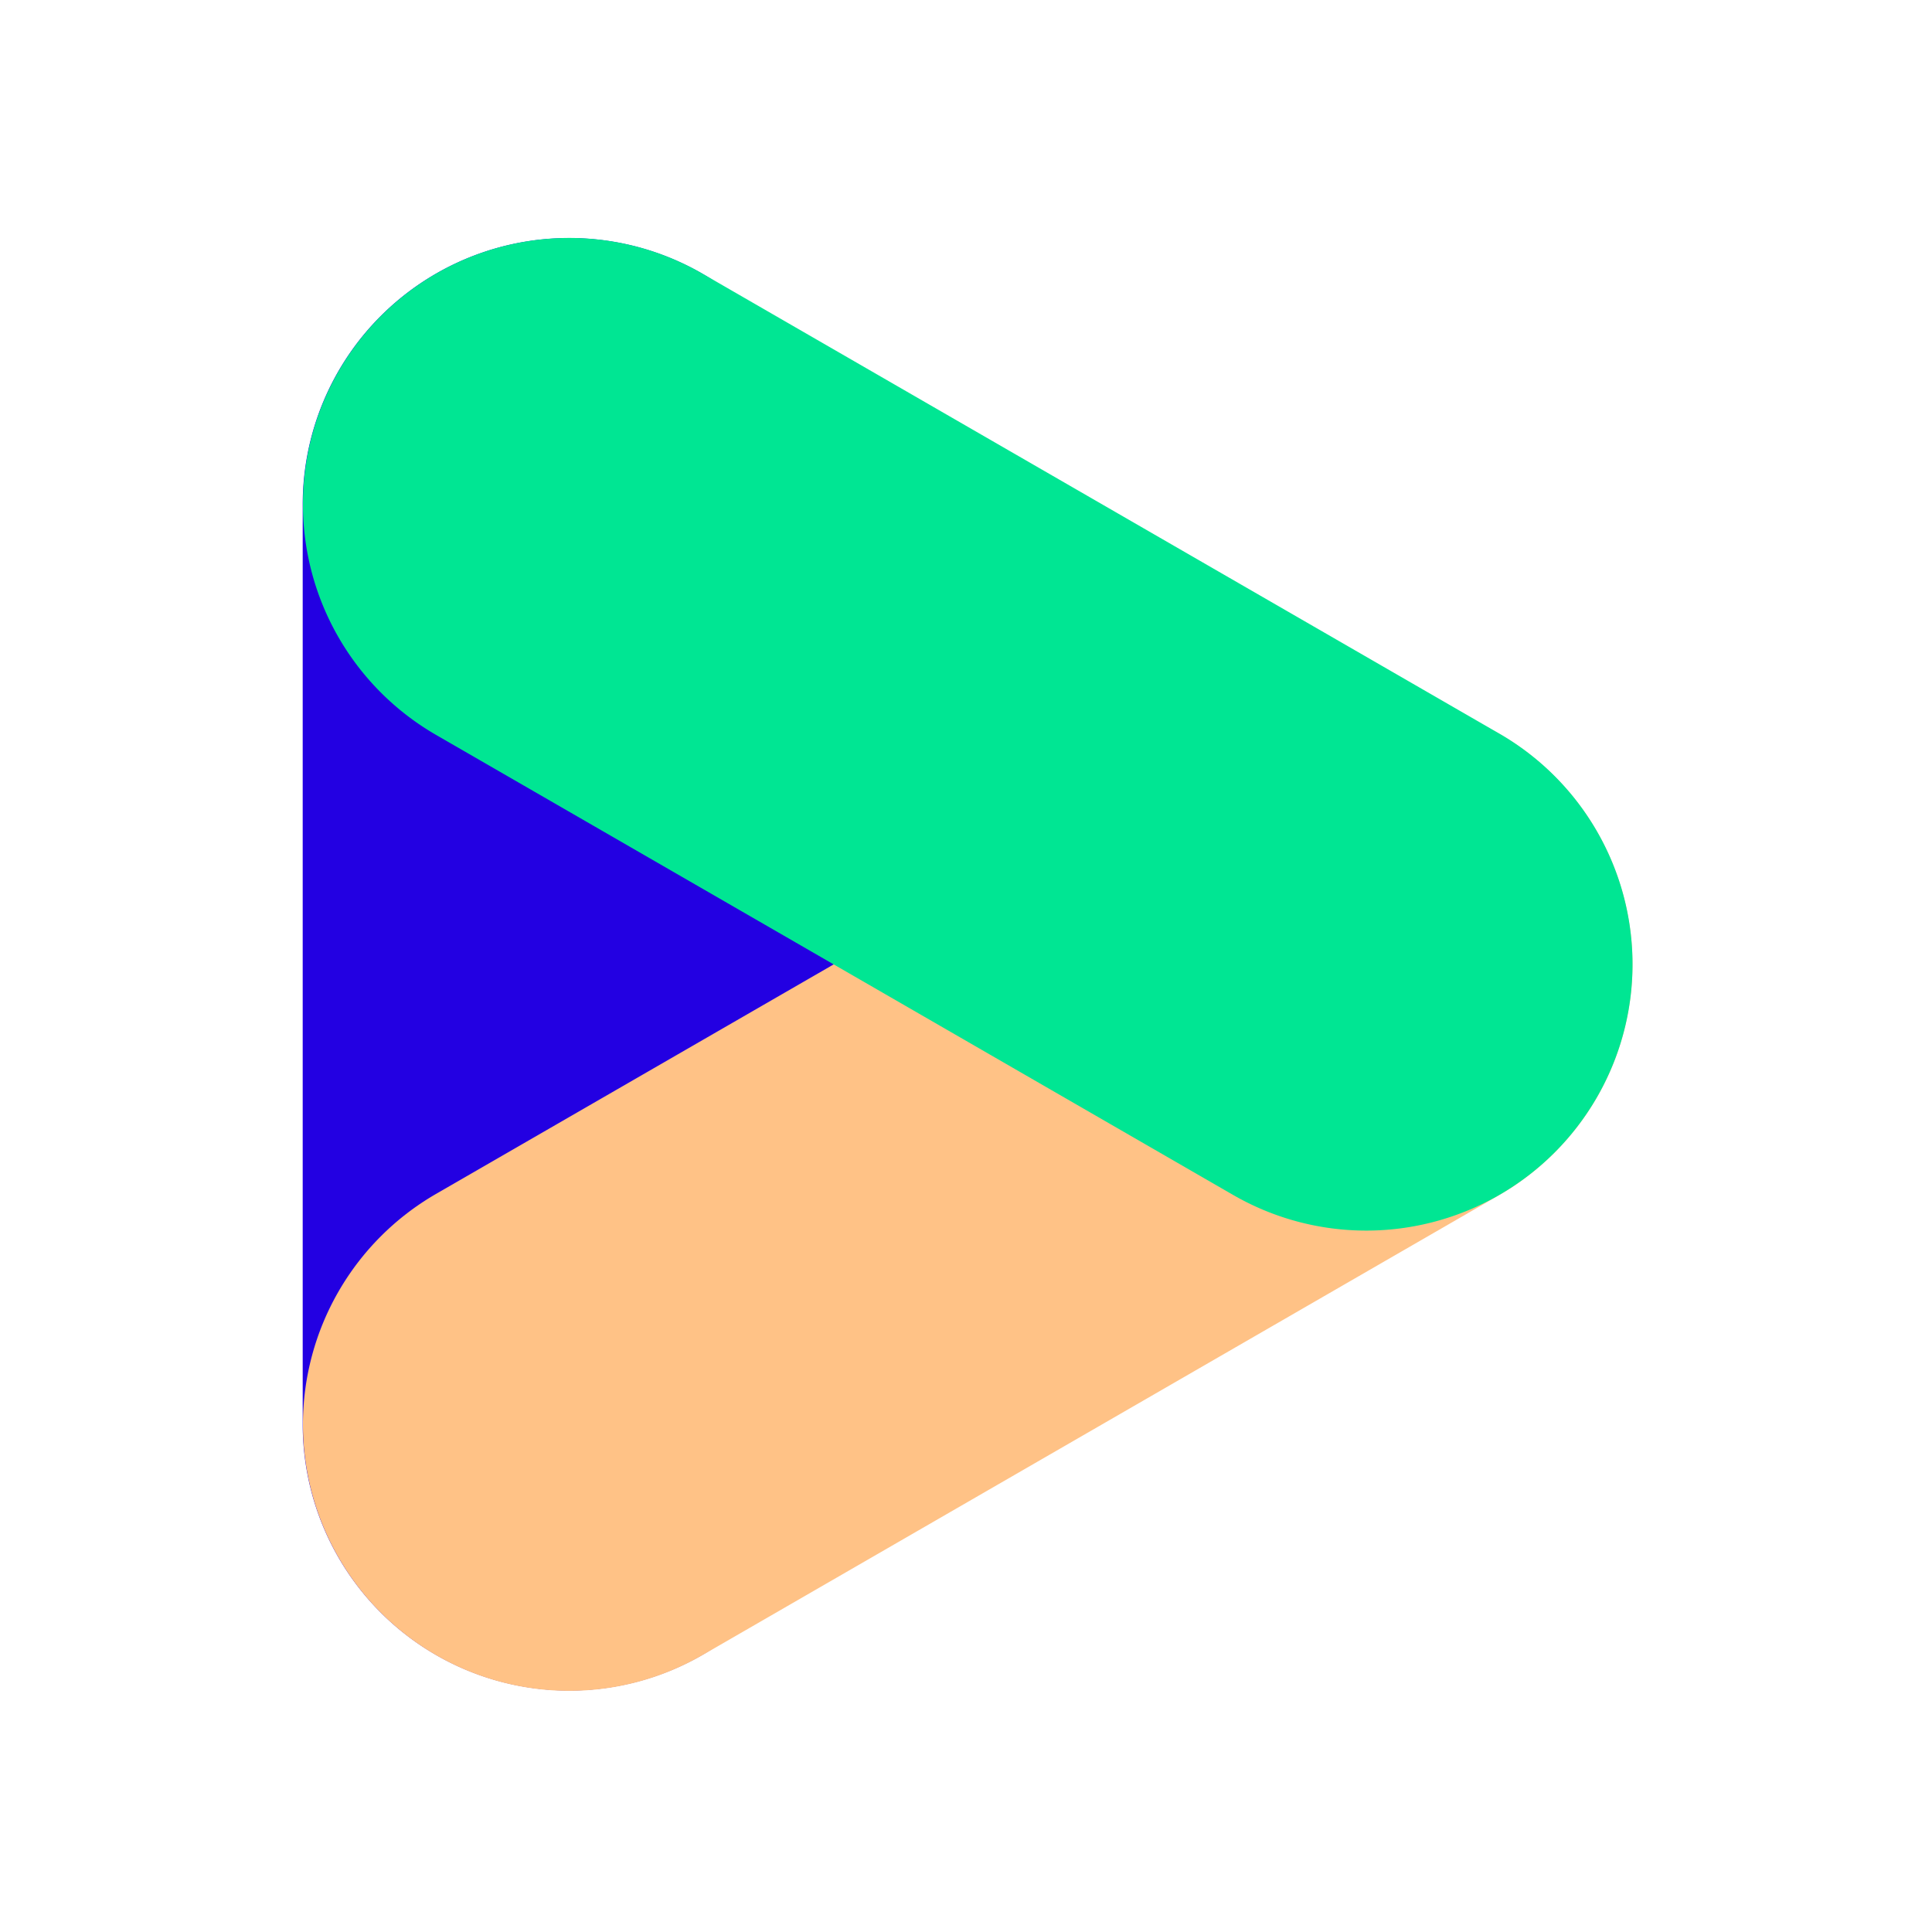
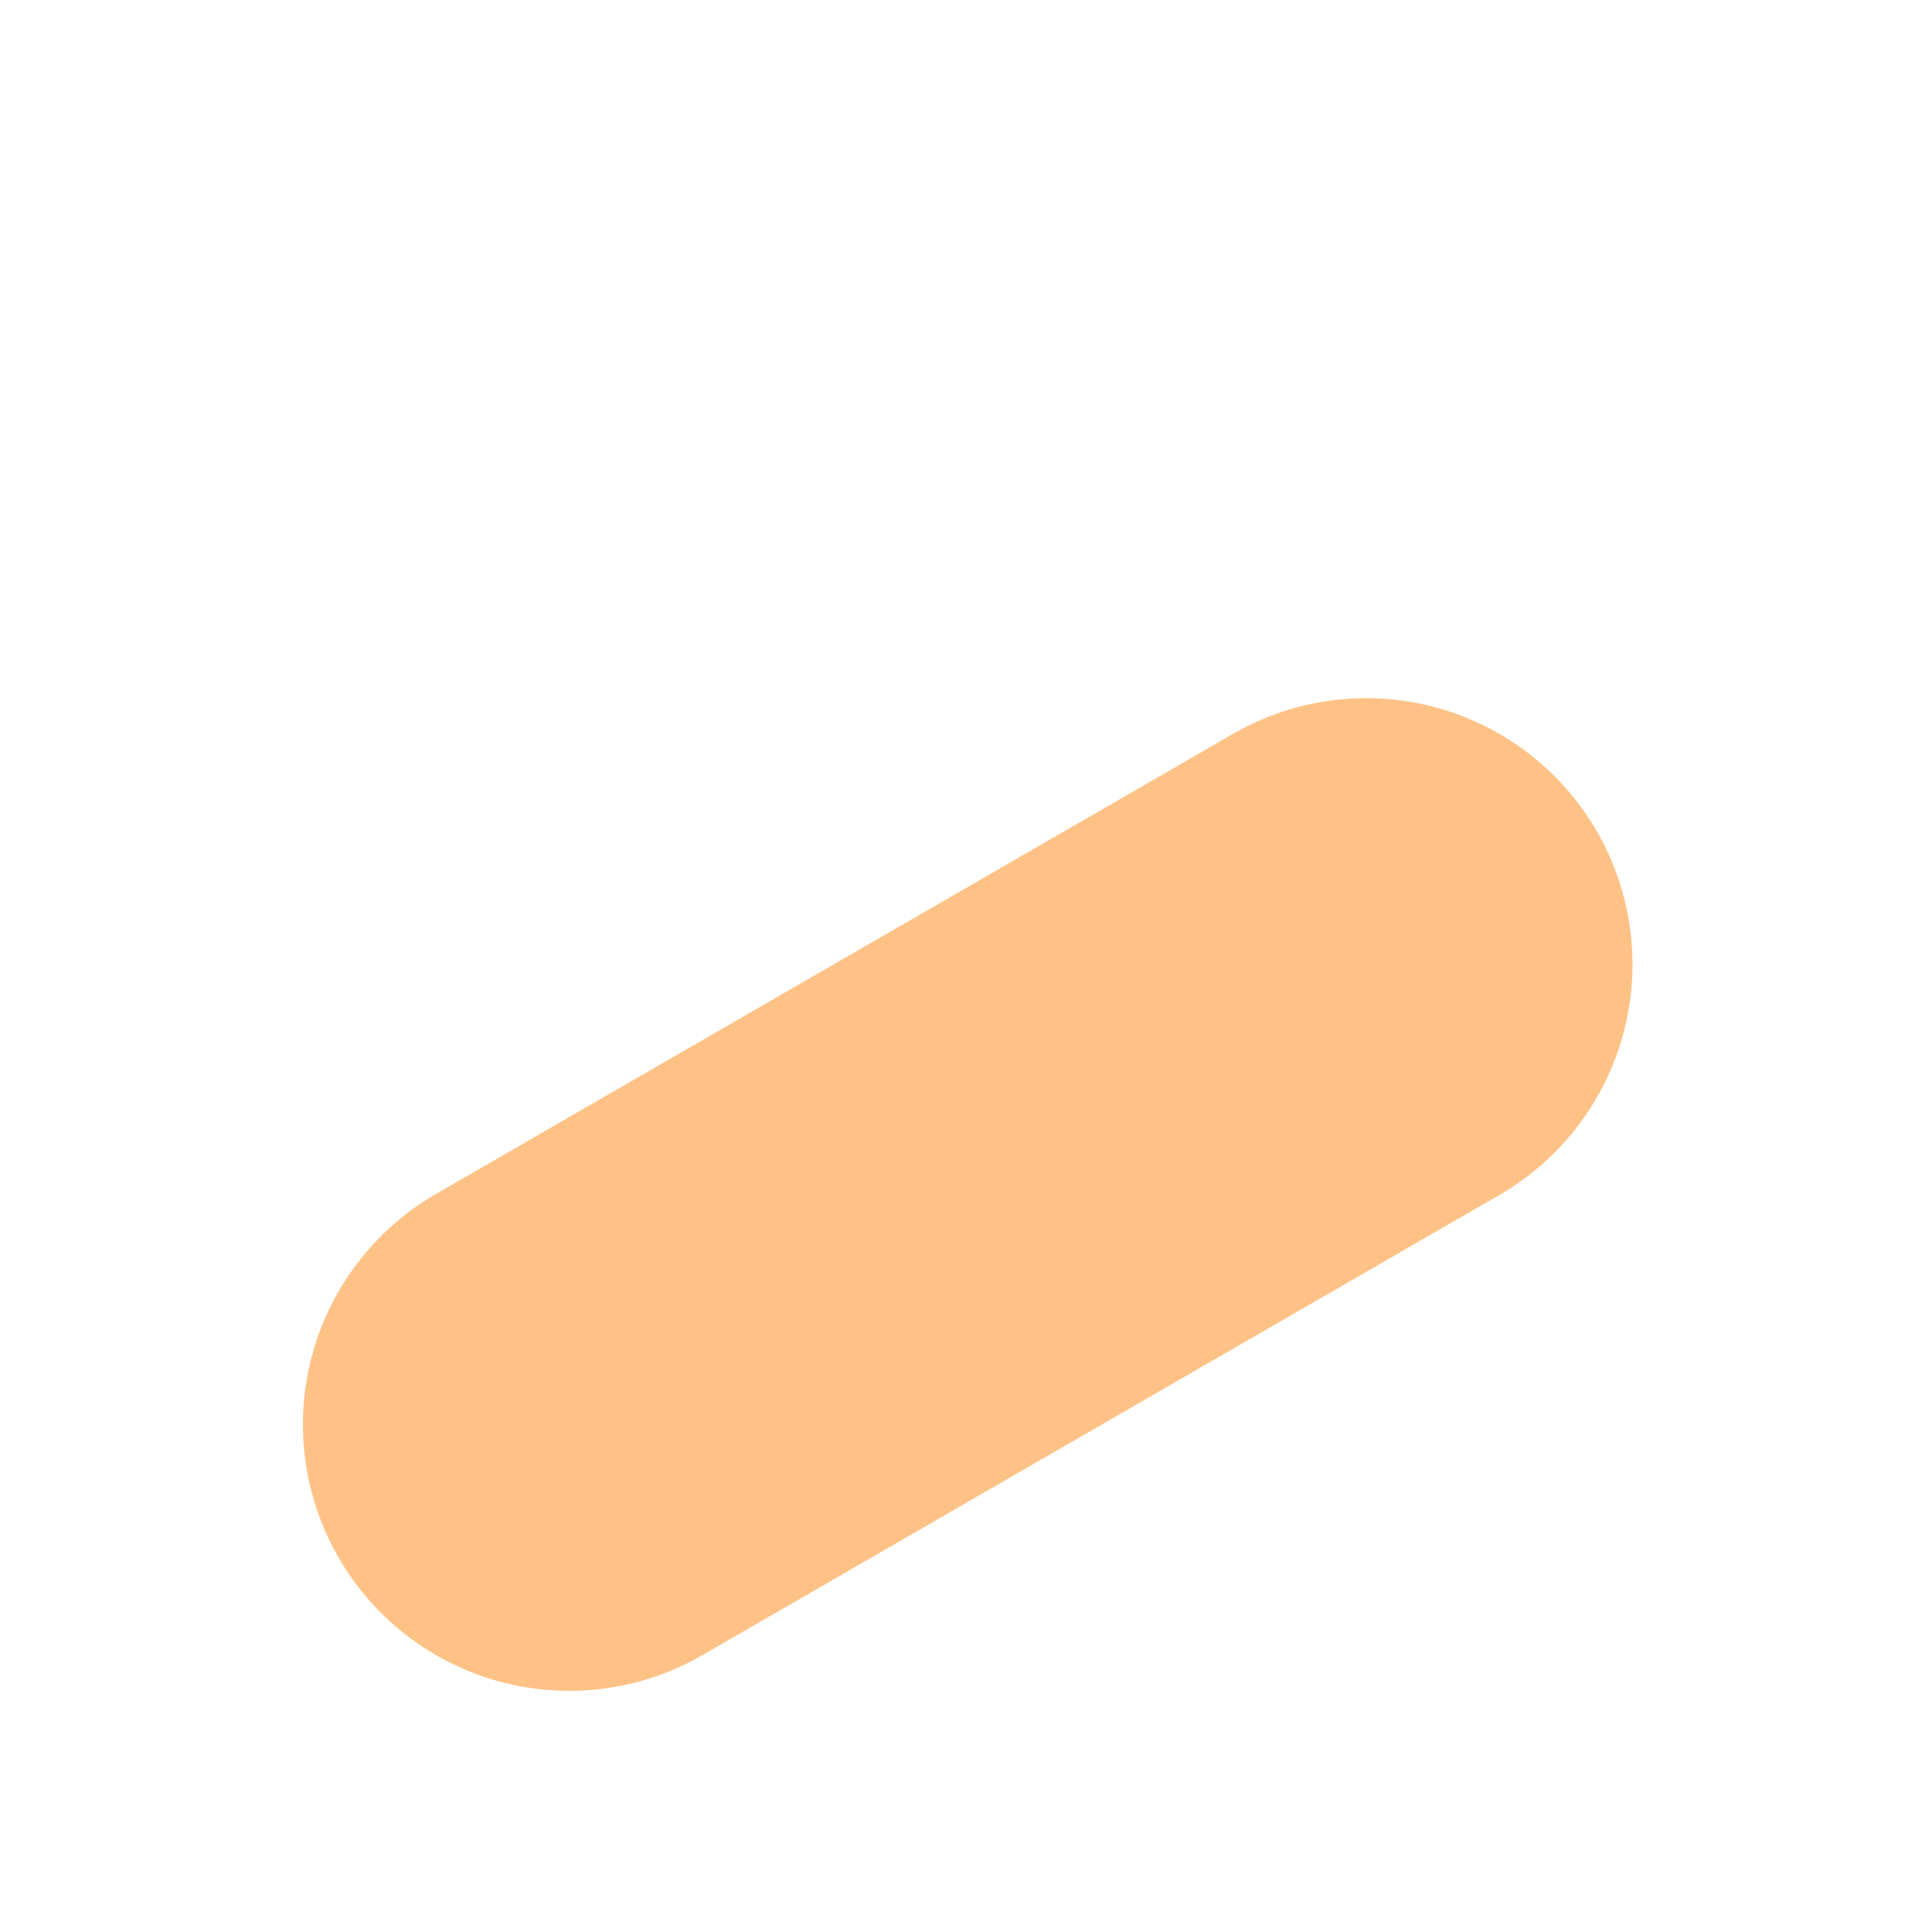
<svg xmlns="http://www.w3.org/2000/svg" viewBox="0 0 400 400">
  <defs>
    <style>.cls-1{isolation:isolate;}.cls-2{fill:#2300e2;}.cls-2,.cls-3,.cls-4{mix-blend-mode:multiply;}.cls-3{fill:#ffc286;}.cls-4{fill:#00e693;}</style>
  </defs>
  <g class="cls-1">
    <g id="Ebene_1" data-name="Ebene 1">
-       <path id="Rechteck_212" data-name="Rechteck 212" class="cls-2" d="M173,104.43V294.9A55.14,55.14,0,0,1,117.81,350h0A55.14,55.14,0,0,1,62.67,294.9V104.43a55.14,55.14,0,0,1,55.14-55.14h0A55.14,55.14,0,0,1,173,104.43Z" />
      <path id="Rechteck_213" data-name="Rechteck 213" class="cls-3" d="M310.38,247.44,145.43,342.68A55.13,55.13,0,0,1,70.11,322.5h0a55.13,55.13,0,0,1,20.18-75.32l165-95.24a55.13,55.13,0,0,1,75.32,20.18h0A55.13,55.13,0,0,1,310.38,247.44Z" />
-       <path id="Rechteck_214" data-name="Rechteck 214" class="cls-4" d="M145.43,56.65l165,95.24a55.14,55.14,0,0,1,20.18,75.32h0a55.13,55.13,0,0,1-75.32,20.18L90.29,152.16A55.14,55.14,0,0,1,70.1,76.84h0A55.15,55.15,0,0,1,145.43,56.65Z" />
    </g>
  </g>
</svg>